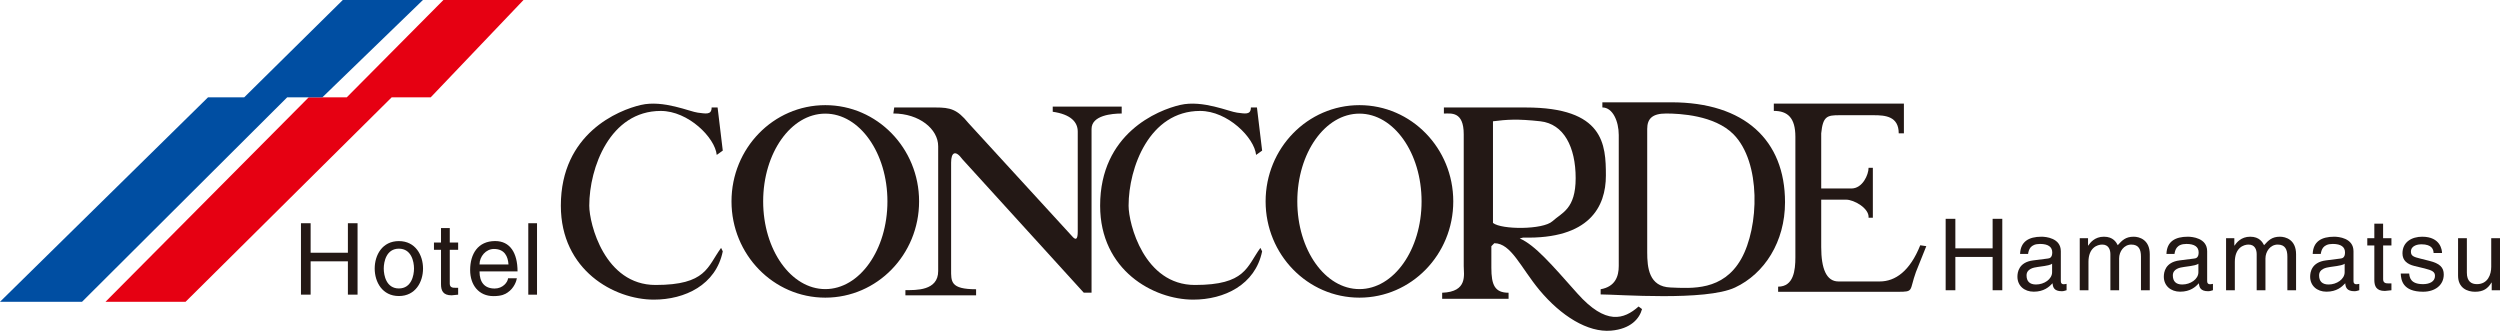
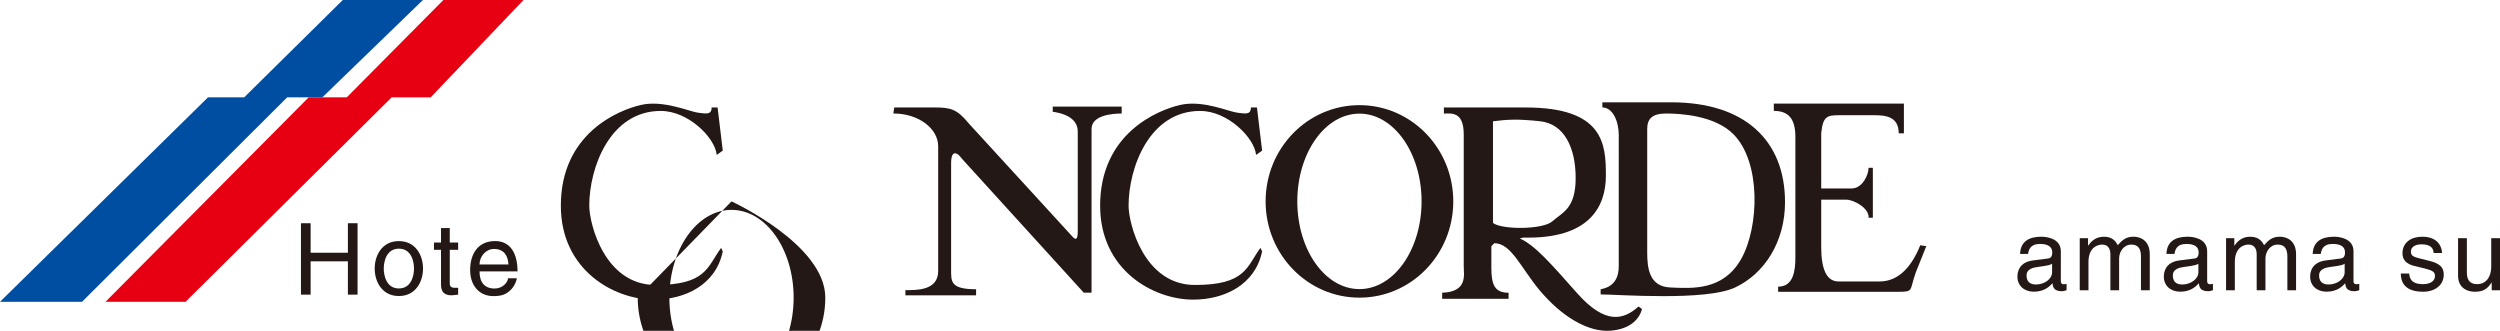
<svg xmlns="http://www.w3.org/2000/svg" id="_レイヤー_2" viewBox="0 0 695.69 92.05">
  <defs>
    <style>.cls-1{fill:#004ea2;}.cls-2{fill:#e60012;}.cls-3{fill:#231815;}</style>
  </defs>
  <g id="_レイヤー_1-2">
    <polygon class="cls-3" points="96.81 62.12 99.5 62.12 99.5 81.99 96.81 81.99 96.81 72.72 86.44 72.72 86.44 81.99 83.75 81.99 83.75 62.12 86.44 62.12 86.44 70.33 96.81 70.33 96.81 62.12" />
    <path class="cls-3" d="m111,67.09c4.62,0,6.72,3.92,6.72,7.64s-2.1,7.65-6.72,7.65-6.73-3.91-6.73-7.65,2.1-7.64,6.73-7.64m0,13.18c3.47,0,4.21-3.59,4.21-5.54s-.73-5.53-4.21-5.53-4.21,3.6-4.21,5.53.72,5.54,4.21,5.54" />
    <path class="cls-3" d="m125.16,69.53v9.42c0,1.13.96,1.13,1.48,1.13h.85v1.92c-.89.08-1.58.18-1.82.18-2.42,0-2.95-1.35-2.95-3.1v-9.56h-1.96v-2.02h1.96v-4.03h2.44v4.03h2.33v2.02h-2.33Z" />
    <path class="cls-3" d="m143.83,77.45c-.09.69-.75,2.74-2.58,3.95-.67.46-1.62,1-3.94,1-4.06,0-6.48-3.07-6.48-7.25,0-4.49,2.17-8.07,6.96-8.07,4.17,0,6.23,3.33,6.23,8.45h-10.58c0,3.02,1.4,4.76,4.21,4.76,2.3,0,3.65-1.78,3.73-2.85h2.44Zm-2.33-3.85c-.14-2.24-1.08-4.32-4.05-4.32-2.23,0-4.01,2.08-4.01,4.32h8.05Z" />
-     <rect class="cls-3" x="147.01" y="62.12" width="2.43" height="19.88" />
-     <polygon class="cls-3" points="554.5 60.89 557.19 60.89 557.19 80.77 554.5 80.77 554.5 71.5 544.13 71.5 544.13 80.77 541.43 80.77 541.43 60.89 544.13 60.89 544.13 69.11 554.5 69.11 554.5 60.89" />
    <path class="cls-3" d="m562.14,70.69c.11-3.46,2.41-4.82,5.97-4.82,1.15,0,5.37.35,5.37,4.04v8.33c0,.61.31.86.79.86.23,0,.54-.06.81-.11v1.77c-.42.11-.77.28-1.32.28-2.17,0-2.5-1.11-2.58-2.22-.95,1.02-2.42,2.35-5.24,2.35-2.66,0-4.54-1.69-4.54-4.17,0-1.22.36-4.04,4.39-4.54l4.02-.51c.58-.05,1.28-.28,1.28-1.71,0-1.52-1.11-2.36-3.4-2.36-2.77,0-3.15,1.69-3.33,2.79h-2.24Zm8.91,2.69c-.38.3-.99.52-4.01.91-1.18.16-3.1.53-3.1,2.35,0,1.58.81,2.53,2.63,2.53,2.27,0,4.48-1.47,4.48-3.42v-2.37Z" />
    <path class="cls-3" d="m578.75,66.29h2.3v2.06h.05c.54-.78,1.77-2.48,4.37-2.48s3.44,1.58,3.85,2.36c1.22-1.35,2.19-2.36,4.43-2.36,1.55,0,4.48.8,4.48,4.88v10.02h-2.45v-9.36c0-1.98-.61-3.35-2.68-3.35s-3.4,1.94-3.4,3.87v8.84h-2.43v-10.02c0-1.23-.47-2.69-2.27-2.69-1.39,0-3.83.89-3.83,4.82v7.89h-2.43v-14.48Z" />
    <path class="cls-3" d="m602.87,70.69c.1-3.46,2.39-4.82,5.96-4.82,1.17,0,5.37.35,5.37,4.04v8.33c0,.61.3.86.8.86.22,0,.54-.06.81-.11v1.77c-.42.11-.77.28-1.33.28-2.15,0-2.5-1.11-2.57-2.22-.94,1.02-2.41,2.35-5.23,2.35-2.65,0-4.54-1.69-4.54-4.17,0-1.22.37-4.04,4.4-4.54l4.03-.51c.57-.05,1.26-.28,1.26-1.71,0-1.52-1.11-2.36-3.4-2.36-2.76,0-3.15,1.69-3.32,2.79h-2.23Zm8.9,2.69c-.39.3-1,.52-4.02.91-1.19.16-3.1.53-3.1,2.35,0,1.58.8,2.53,2.62,2.53,2.28,0,4.49-1.47,4.49-3.42v-2.37Z" />
    <path class="cls-3" d="m619.46,66.29h2.3v2.06h.05c.53-.78,1.78-2.48,4.37-2.48s3.44,1.58,3.86,2.36c1.22-1.35,2.18-2.36,4.41-2.36,1.56,0,4.49.8,4.49,4.88v10.02h-2.42v-9.36c0-1.98-.62-3.35-2.69-3.35s-3.41,1.94-3.41,3.87v8.84h-2.44v-10.02c0-1.23-.46-2.69-2.27-2.69-1.37,0-3.81.89-3.81,4.82v7.89h-2.44v-14.48Z" />
    <path class="cls-3" d="m643.57,70.69c.11-3.46,2.41-4.82,5.99-4.82,1.16,0,5.36.35,5.36,4.04v8.33c0,.61.31.86.8.86.22,0,.53-.06.81-.11v1.77c-.42.11-.79.28-1.33.28-2.16,0-2.5-1.11-2.57-2.22-.94,1.02-2.4,2.35-5.23,2.35-2.66,0-4.54-1.69-4.54-4.17,0-1.22.37-4.04,4.41-4.54l4-.51c.59-.05,1.29-.28,1.29-1.71,0-1.52-1.12-2.36-3.41-2.36-2.78,0-3.15,1.69-3.34,2.79h-2.22Zm8.9,2.69c-.38.3-.99.52-4.01.91-1.18.16-3.11.53-3.11,2.35,0,1.58.81,2.53,2.65,2.53,2.25,0,4.46-1.47,4.46-3.42v-2.37Z" />
-     <path class="cls-3" d="m663.17,68.32v9.41c0,1.13.96,1.13,1.46,1.13h.85v1.91c-.89.08-1.57.19-1.83.19-2.41,0-2.93-1.34-2.93-3.1v-9.55h-1.96v-2.02h1.96v-4.05h2.44v4.05h2.32v2.02h-2.32Z" />
    <path class="cls-3" d="m677.21,70.41c-.03-.91-.36-2.43-3.43-2.43-.75,0-2.88.25-2.88,2.05,0,1.19.75,1.47,2.63,1.93l2.43.61c3.02.74,4.08,1.86,4.08,3.82,0,2.99-2.48,4.79-5.74,4.79-5.74,0-6.15-3.32-6.23-5.07h2.35c.1,1.14.42,2.96,3.86,2.96,1.74,0,3.32-.68,3.32-2.29,0-1.16-.8-1.55-2.88-2.08l-2.83-.68c-2.02-.5-3.34-1.52-3.34-3.52,0-3.19,2.63-4.63,5.48-4.63,5.18,0,5.53,3.82,5.53,4.54h-2.34Z" />
    <path class="cls-3" d="m693.38,80.77v-2.1l-.05-.06c-1.02,1.69-2.26,2.58-4.59,2.58-2.13,0-4.72-1.02-4.72-4.48v-10.42h2.45v9.6c0,2.39,1.22,3.18,2.8,3.18,3.06,0,3.98-2.71,3.98-4.81v-7.97h2.44v14.48h-2.31Z" />
    <polygon class="cls-2" points="85.9 27.09 29.36 83.98 51.64 83.98 108.99 27.09 119.85 27.09 145.68 0 123.39 0 96.49 27.09 89.7 27.09 85.9 27.09" />
    <polygon class="cls-1" points="89.7 27.09 117.69 0 95.39 0 67.95 27.09 57.88 27.09 0 83.98 22.83 83.98 79.91 27.09 89.7 27.09" />
    <path class="cls-3" d="m199.7,29.91h-1.67c0,2.16-1.68,1.69-3.84,1.44-2.15-.24-9.59-3.6-15.82-2.15-6.24,1.43-22.3,7.91-22.3,28.04,0,17.98,14.86,26.14,25.88,26.14,8.64,0,17.27-4.08,19.18-13.43l-.47-.97c-3.84,5.27-4.07,10.32-18.24,10.32s-18.44-17.02-18.44-22.06c0-10.54,5.75-26.37,19.89-26.37,7.67,0,15.11,7.43,15.58,12.24l1.68-1.2-1.44-12Z" />
    <path class="cls-3" d="m349.77,29.91h-1.68c0,2.16-1.67,1.69-3.83,1.44-2.17-.24-9.59-3.6-15.83-2.15-6.22,1.43-22.29,7.91-22.29,28.04,0,17.98,14.86,26.14,25.9,26.14,8.62,0,17.25-4.08,19.18-13.43l-.48-.97c-3.83,5.27-4.08,10.32-18.23,10.32s-18.45-17.02-18.45-22.06c0-10.54,5.76-26.37,19.9-26.37,7.67,0,15.1,7.43,15.58,12.24l1.68-1.2-1.44-12Z" />
-     <path class="cls-3" d="m203.56,56.04c0-14.8,11.68-26.78,26.1-26.78s26.1,11.98,26.1,26.78-11.67,26.79-26.1,26.79-26.1-12-26.1-26.79m26.1,24.41c9.55,0,17.29-10.93,17.29-24.41s-7.74-24.42-17.29-24.42-17.29,10.93-17.29,24.42,7.76,24.41,17.29,24.41" />
+     <path class="cls-3" d="m203.56,56.04s26.1,11.98,26.1,26.78-11.67,26.79-26.1,26.79-26.1-12-26.1-26.79m26.1,24.41c9.55,0,17.29-10.93,17.29-24.41s-7.74-24.42-17.29-24.42-17.29,10.93-17.29,24.42,7.76,24.41,17.29,24.41" />
    <path class="cls-3" d="m352.19,56.04c0-14.8,11.69-26.78,26.11-26.78s26.11,11.98,26.11,26.78-11.68,26.79-26.11,26.79-26.11-12-26.11-26.79m26.11,24.41c9.54,0,17.29-10.93,17.29-24.41s-7.74-24.42-17.29-24.42-17.29,10.93-17.29,24.42,7.73,24.41,17.29,24.41" />
    <path class="cls-3" d="m248.85,29.91h11.51c4.07,0,5.99.48,9.1,4.3l28.78,31.42c1.19,1.43,1.67.95,1.67-1.21v-27.81c0-2.63-1.92-4.79-6.96-5.51v-1.44h19.19v1.93c-2.63,0-8.39.47-8.39,4.3v45.56h-2.16l-33.8-37.16c-1.91-2.63-3.12-1.93-3.12.96v29.72c0,3.35-.25,5.52,6.95,5.52v1.69h-19.67v-1.45c2.88,0,9.12.23,9.12-5.29v-34.74c0-4.81-5.28-9.12-12.48-9.12l.25-1.69Z" />
    <path class="cls-3" d="m424.57,29.91c21.81,0,22.31,10.31,22.31,18.95s-4.56,17.73-23.02,17.25l-.95.24c4.32,1.91,8.84,7.23,16.06,15.34,7.92,8.87,12.94,7.2,17.01,3.6l.96.72c-.71,2.64-3.11,5.52-8.62,6-6.47.56-13.9-4.08-19.9-11.26-5.27-6.34-7.9-13.07-12.59-13.07l-.82.83v6c0,4.78.95,6.95,4.79,6.95v1.68h-18.48v-1.68c7.2-.25,6-5.04,6-7.44v-36.68c0-6.46-3.6-5.74-5.52-5.74v-1.69h22.77Zm-9.11,3.84v28.29c2.4,1.91,13.91,1.91,16.54-.47,2.64-2.41,6.47-3.36,6.47-12s-3.28-15.09-9.83-15.82c-6.47-.71-9.33-.48-13.18,0" />
    <path class="cls-3" d="m465.08,28.47c20.38,0,31.65,10.55,31.65,27.81,0,11.02-5.74,19.9-13.9,23.72-8.16,3.85-32.61,1.93-37.41,1.93v-1.44c4.07-.72,5.04-3.59,5.04-6.48v-36.44c0-3.83-1.68-7.67-4.56-7.67v-1.43h19.18Zm-6.7,7.42v34.29c0,4.32.48,9.59,6.47,9.82,5.98.25,14.62.96,19.66-7.9,5.03-8.87,5.62-26.97-2.16-34.77-5.26-5.26-14.87-5.74-18.71-5.74s-5.26,1.44-5.26,4.3" />
    <path class="cls-3" d="m528.37,37.1h1.44v-8.27h-36.2v2.03c3.85,0,6,1.92,6,7.2v33.56c0,3.59-.48,8.15-4.8,8.15v1.43h33.33c4.56,0,3.11-.24,5.02-5.51l2.88-7.19-1.68-.25c-2.87,7.19-6.94,10.07-11.27,10.07h-11.5c-3.37,0-4.79-3.59-4.79-9.58v-13.18h6.95c2.15,0,6.46,2.39,6.23,5.03h1.19v-13.9h-1.19c0,1.92-1.67,5.76-4.78,5.76h-8.4v-15.35c.47-4.79,1.68-5.04,5.04-5.04h9.58c3.11,0,6.95.25,6.95,5.04" />
  </g>
</svg>